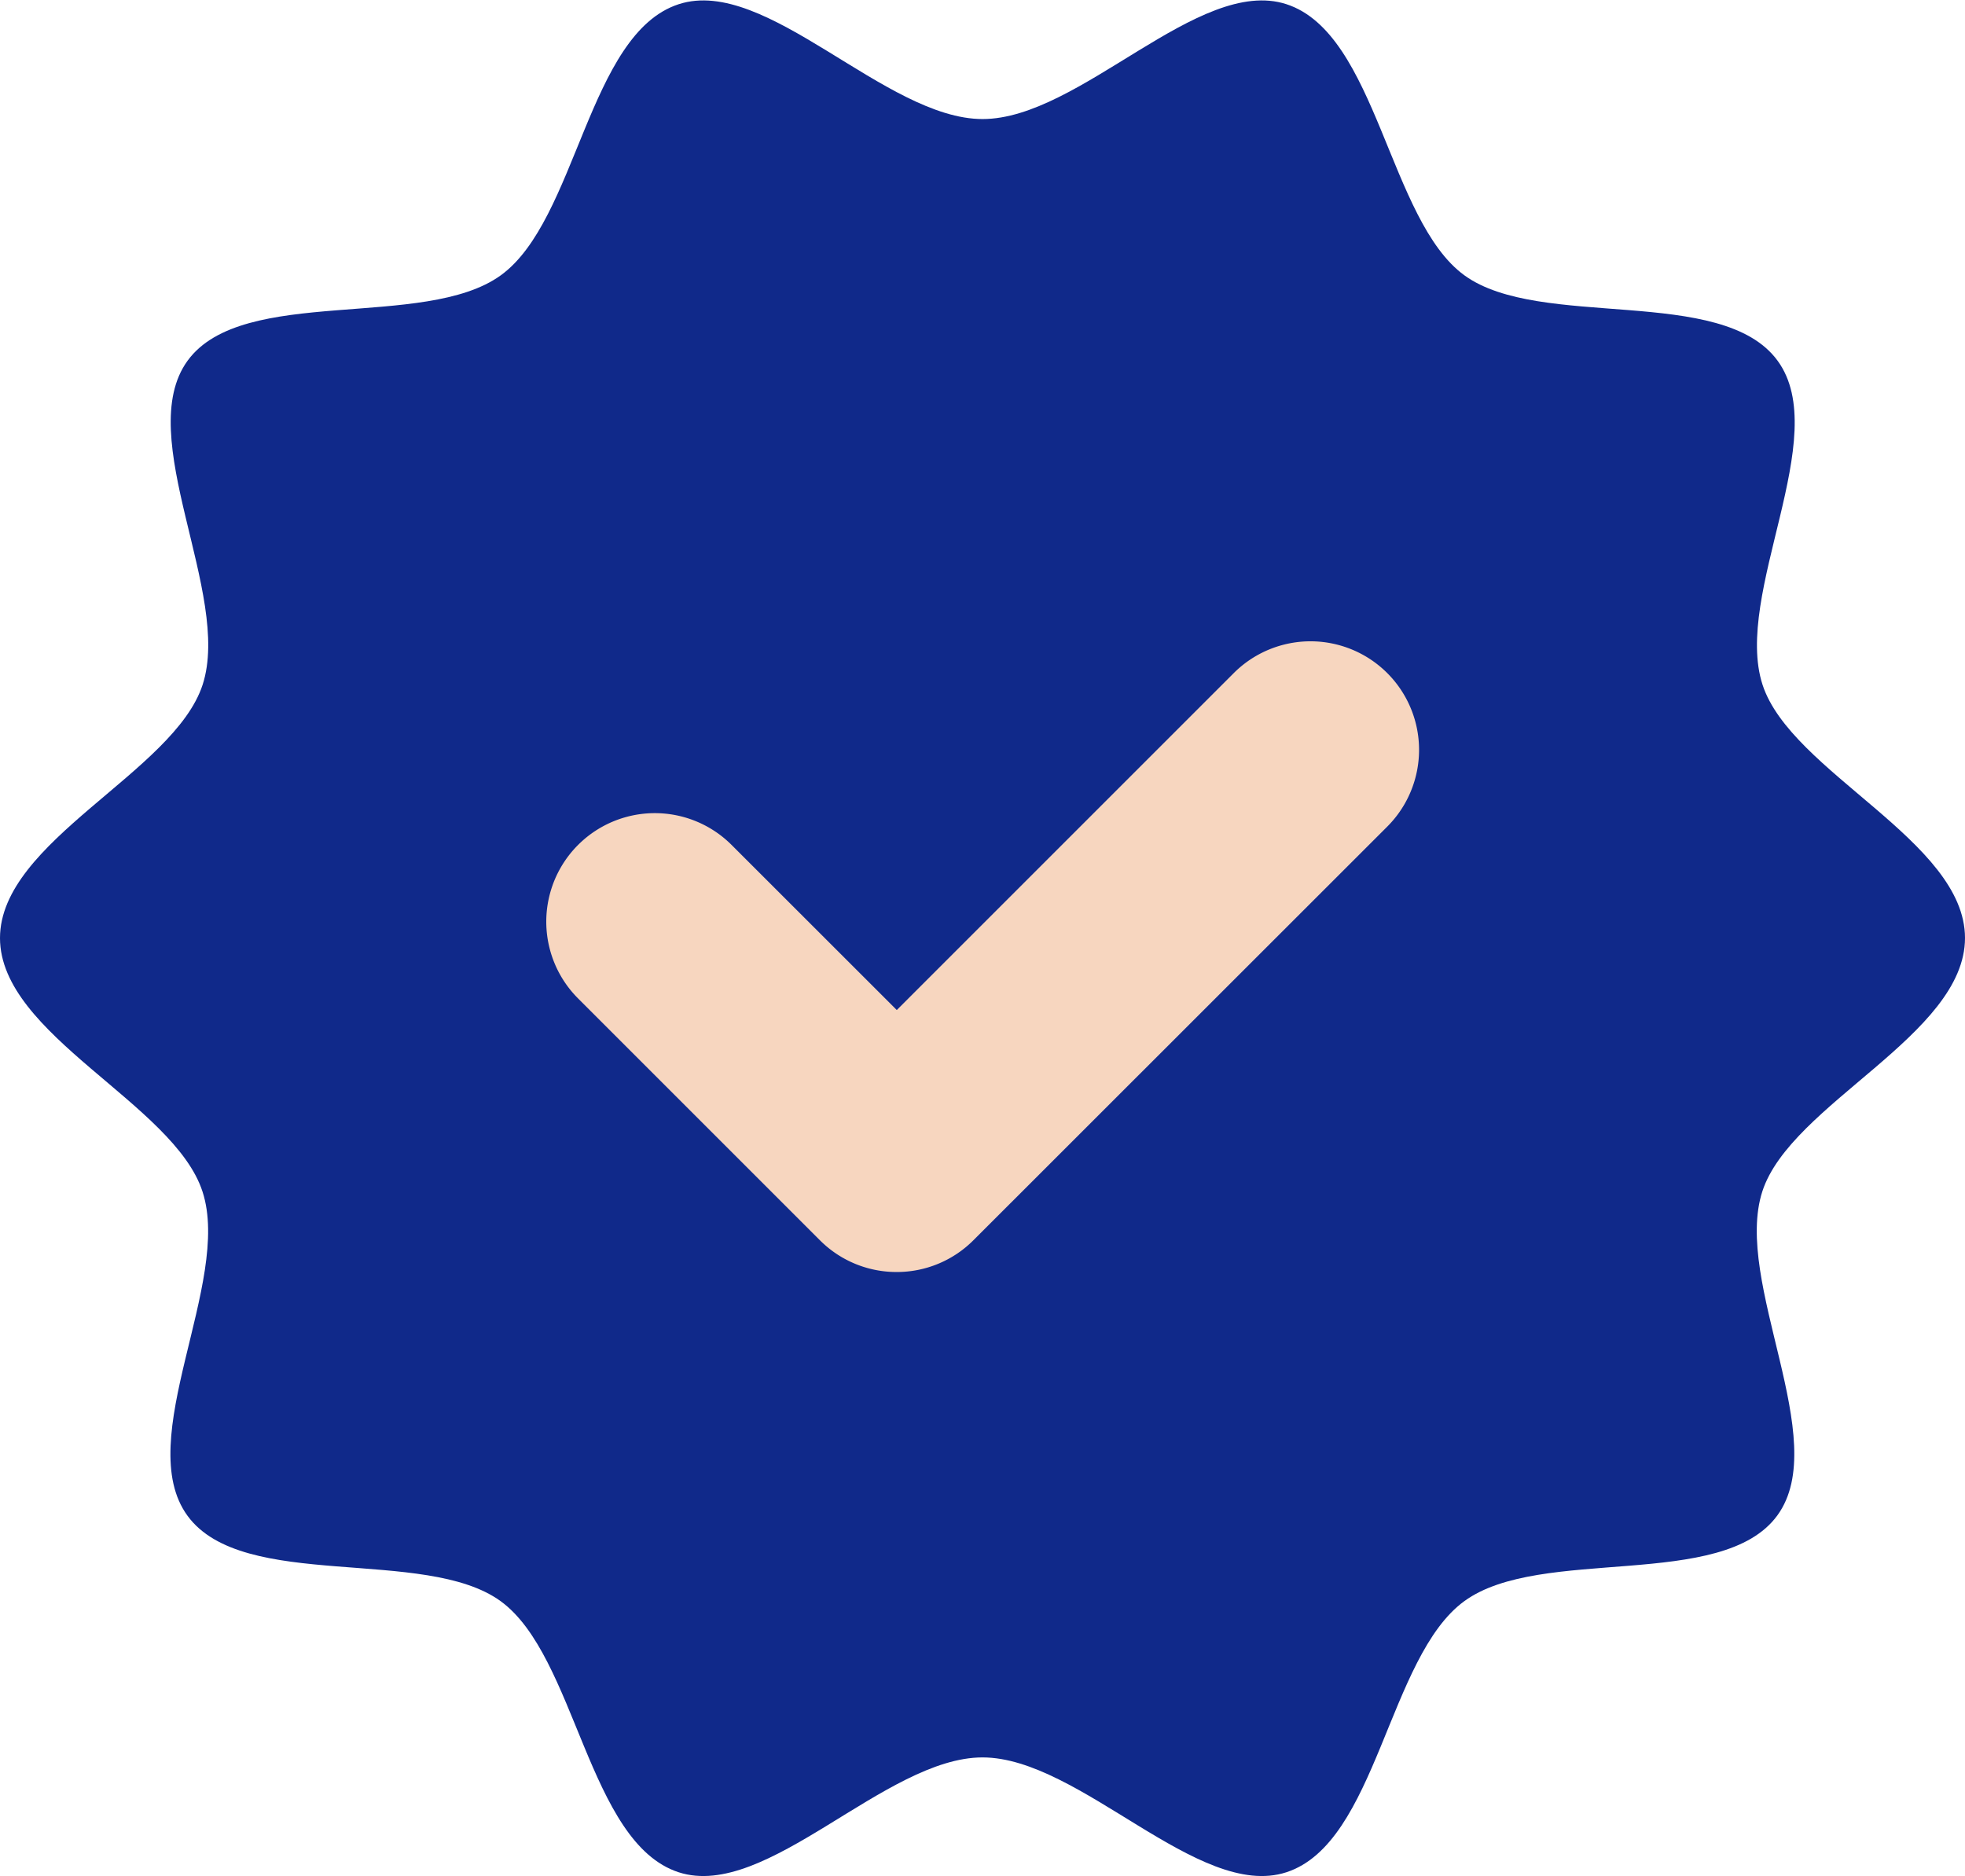
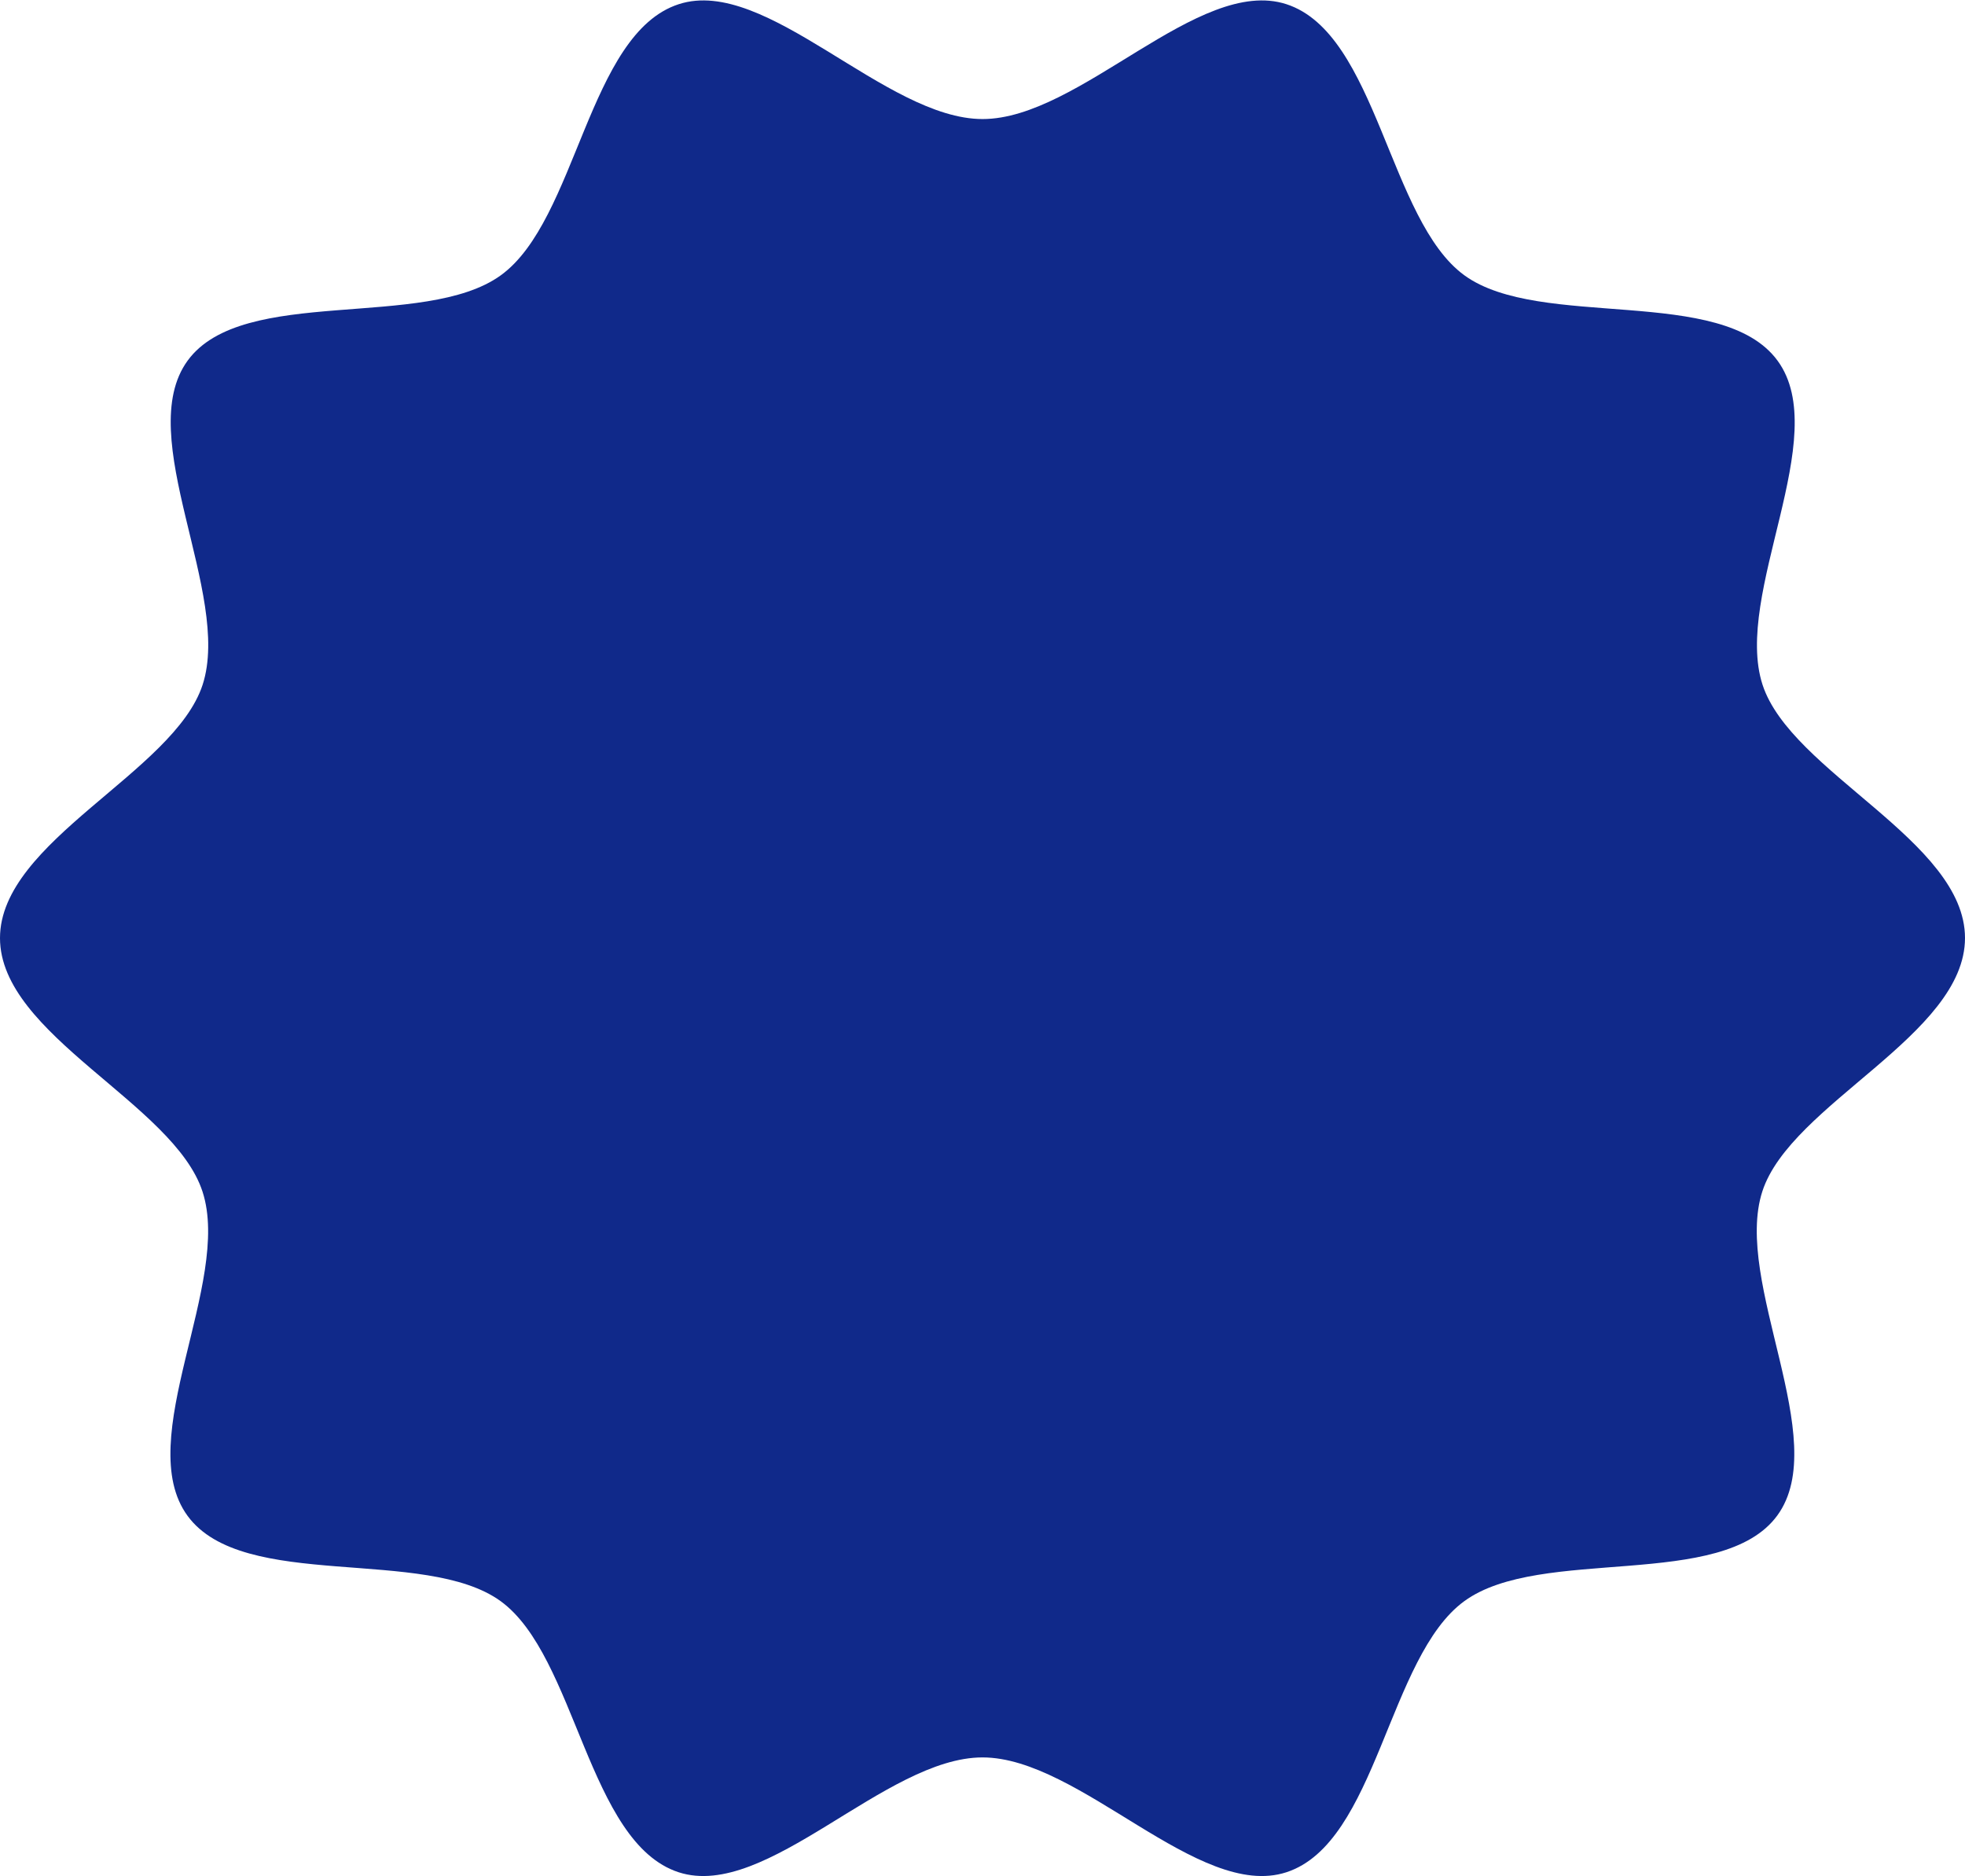
<svg xmlns="http://www.w3.org/2000/svg" id="success" width="23.04" height="22" viewBox="0 0 23.04 22">
  <g id="Group_1511" data-name="Group 1511">
    <path id="Path_8240" data-name="Path 8240" d="M23.04,18.822c0,1.14-2.042,1.943-2.376,2.971-.346,1.066.822,2.913.176,3.8s-2.774.353-3.67,1.005-1.023,2.835-2.088,3.18c-1.028.334-2.421-1.347-3.562-1.347s-2.532,1.681-3.562,1.347c-1.066-.346-1.2-2.536-2.089-3.18s-3.018-.109-3.67-1,.522-2.735.176-3.8C2.042,20.765,0,19.962,0,18.823s2.042-1.943,2.376-2.971c.346-1.066-.822-2.913-.176-3.8s2.775-.353,3.671-1,1.022-2.835,2.088-3.18c1.028-.334,2.421,1.347,3.562,1.347s2.532-1.681,3.562-1.347c1.066.346,1.2,2.536,2.088,3.18s3.018.109,3.671,1-.522,2.735-.176,3.8C21,16.88,23.04,17.683,23.04,18.822Z" transform="translate(0 -7.823)" fill="#10298a" />
-     <path id="Path_8241" data-name="Path 8241" d="M100.478,128.373a1.268,1.268,0,0,1-.9-.372l-2.836-2.836a1.272,1.272,0,1,1,1.8-1.8l1.937,1.936,3.951-3.951a1.272,1.272,0,0,1,1.8,1.8L101.378,128A1.268,1.268,0,0,1,100.478,128.373Z" transform="translate(-89.964 -113.457)" fill="#f7d6bf" />
  </g>
</svg>